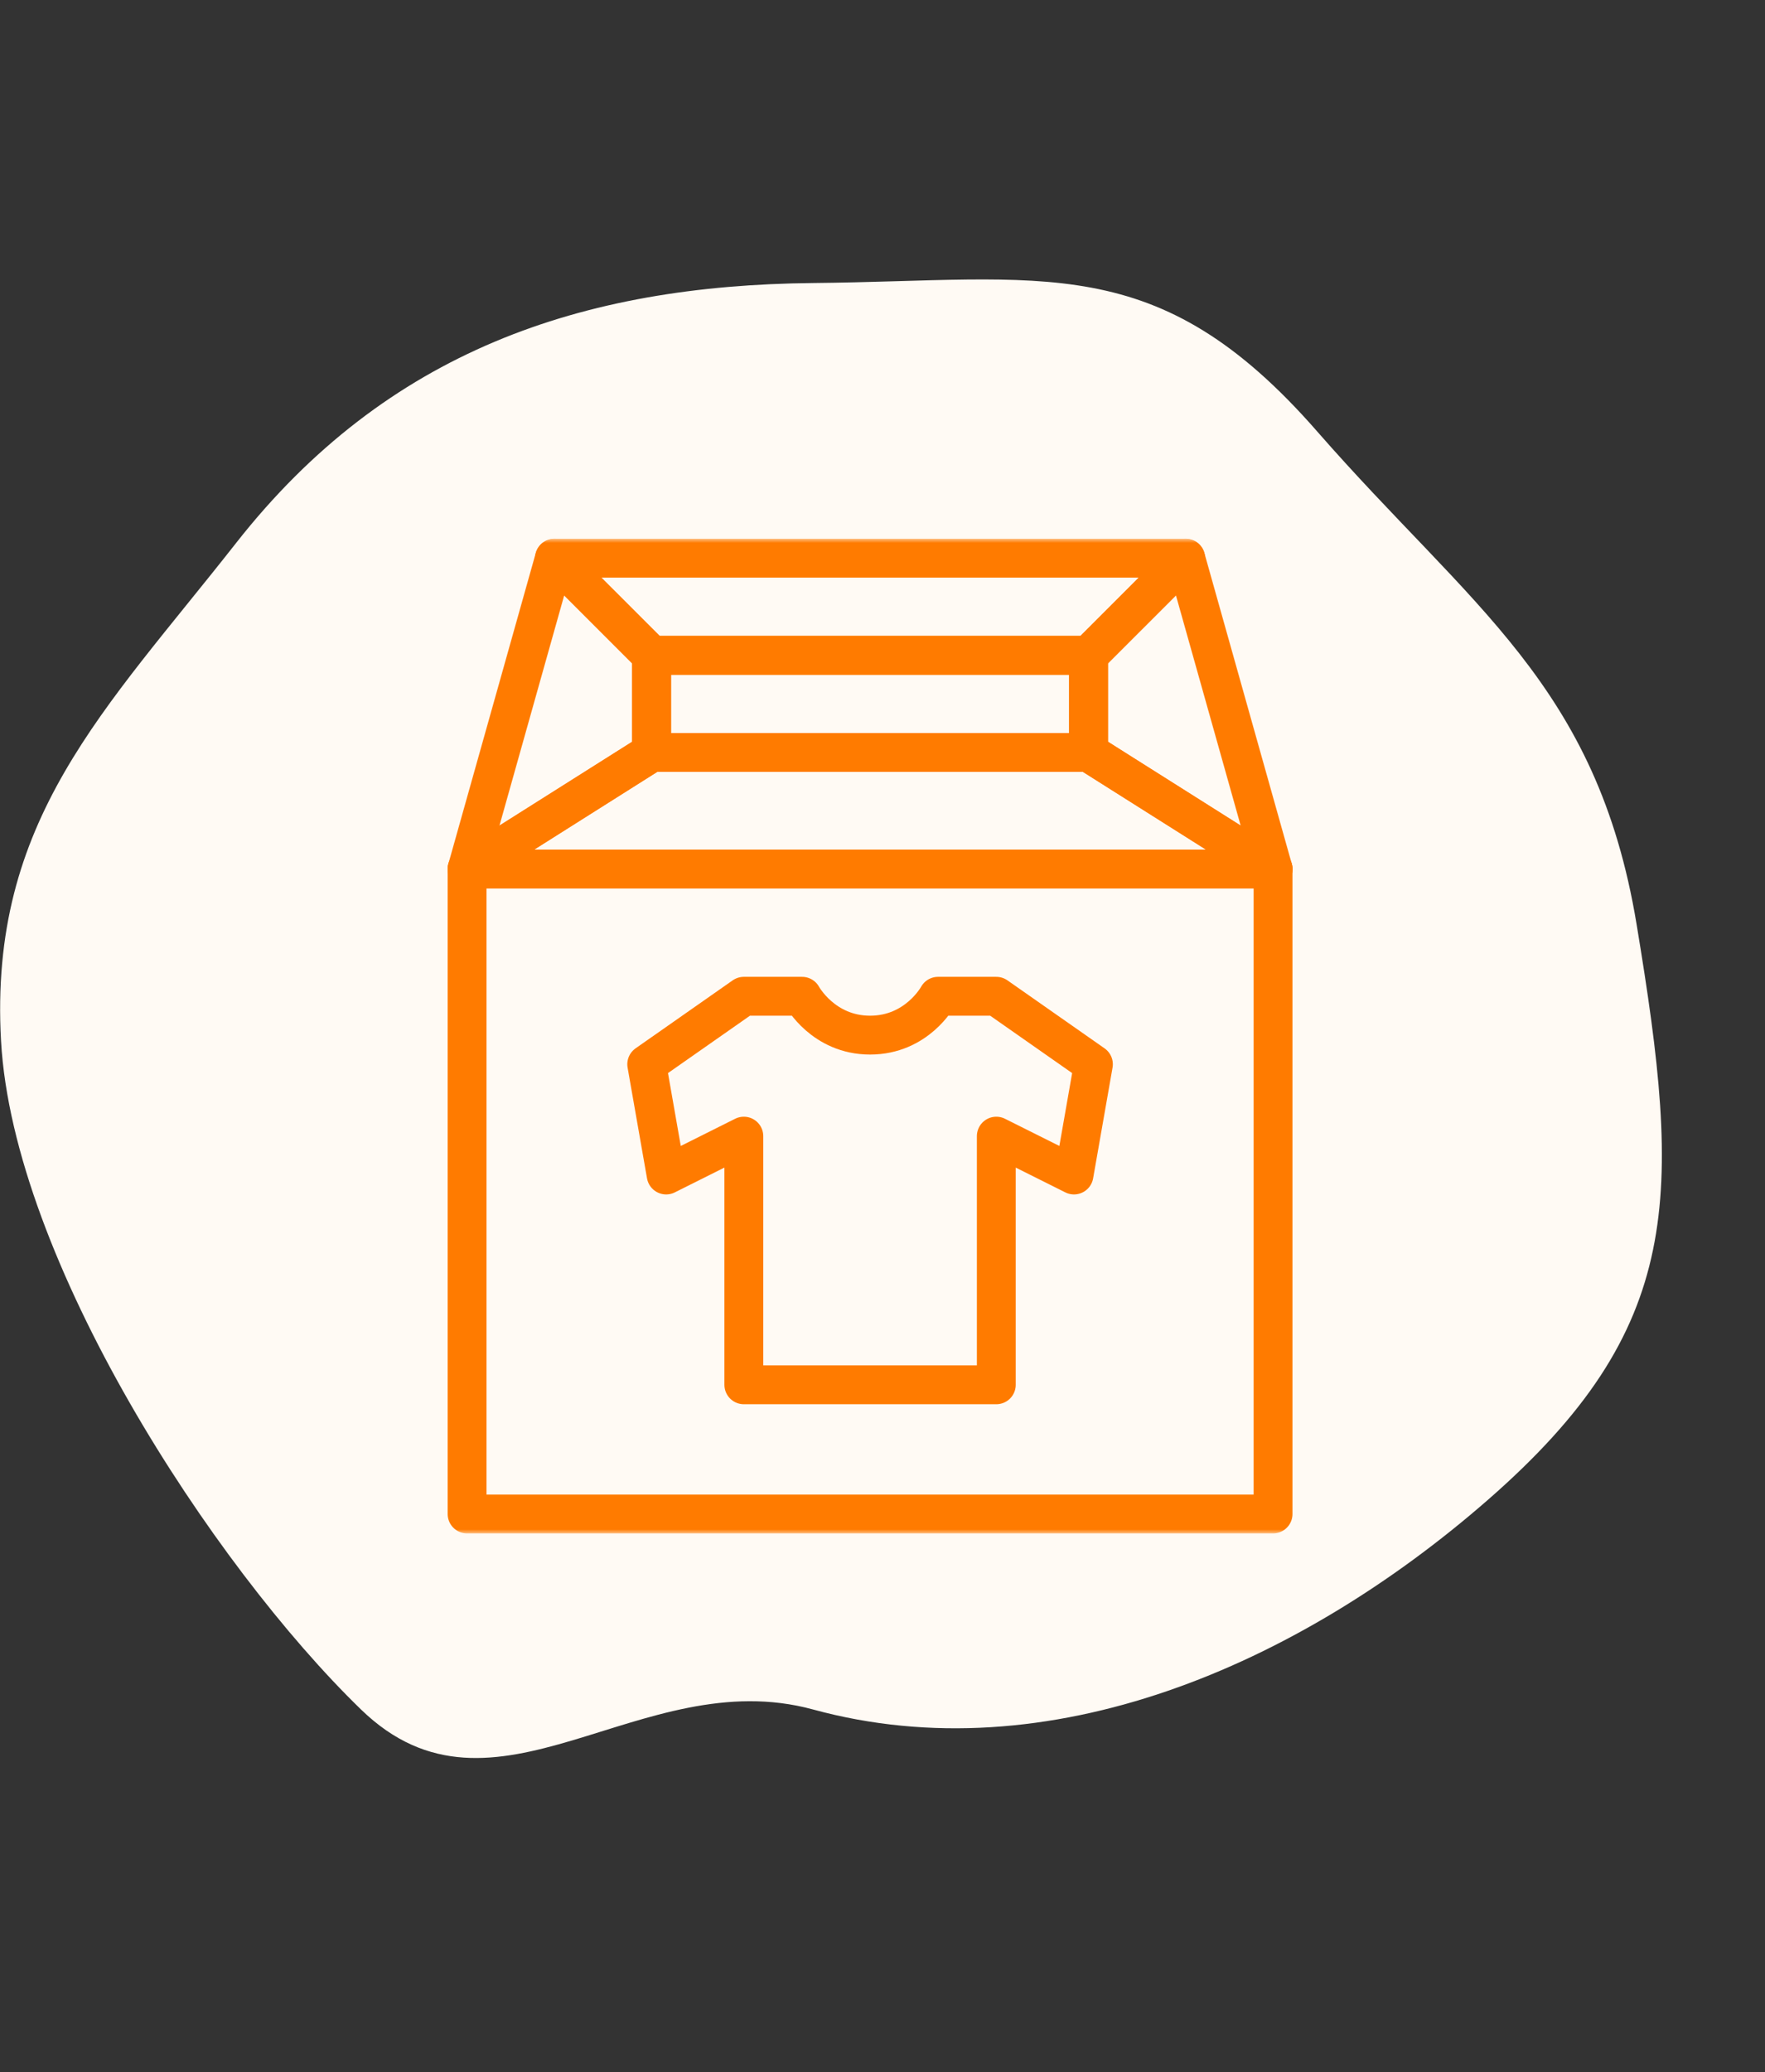
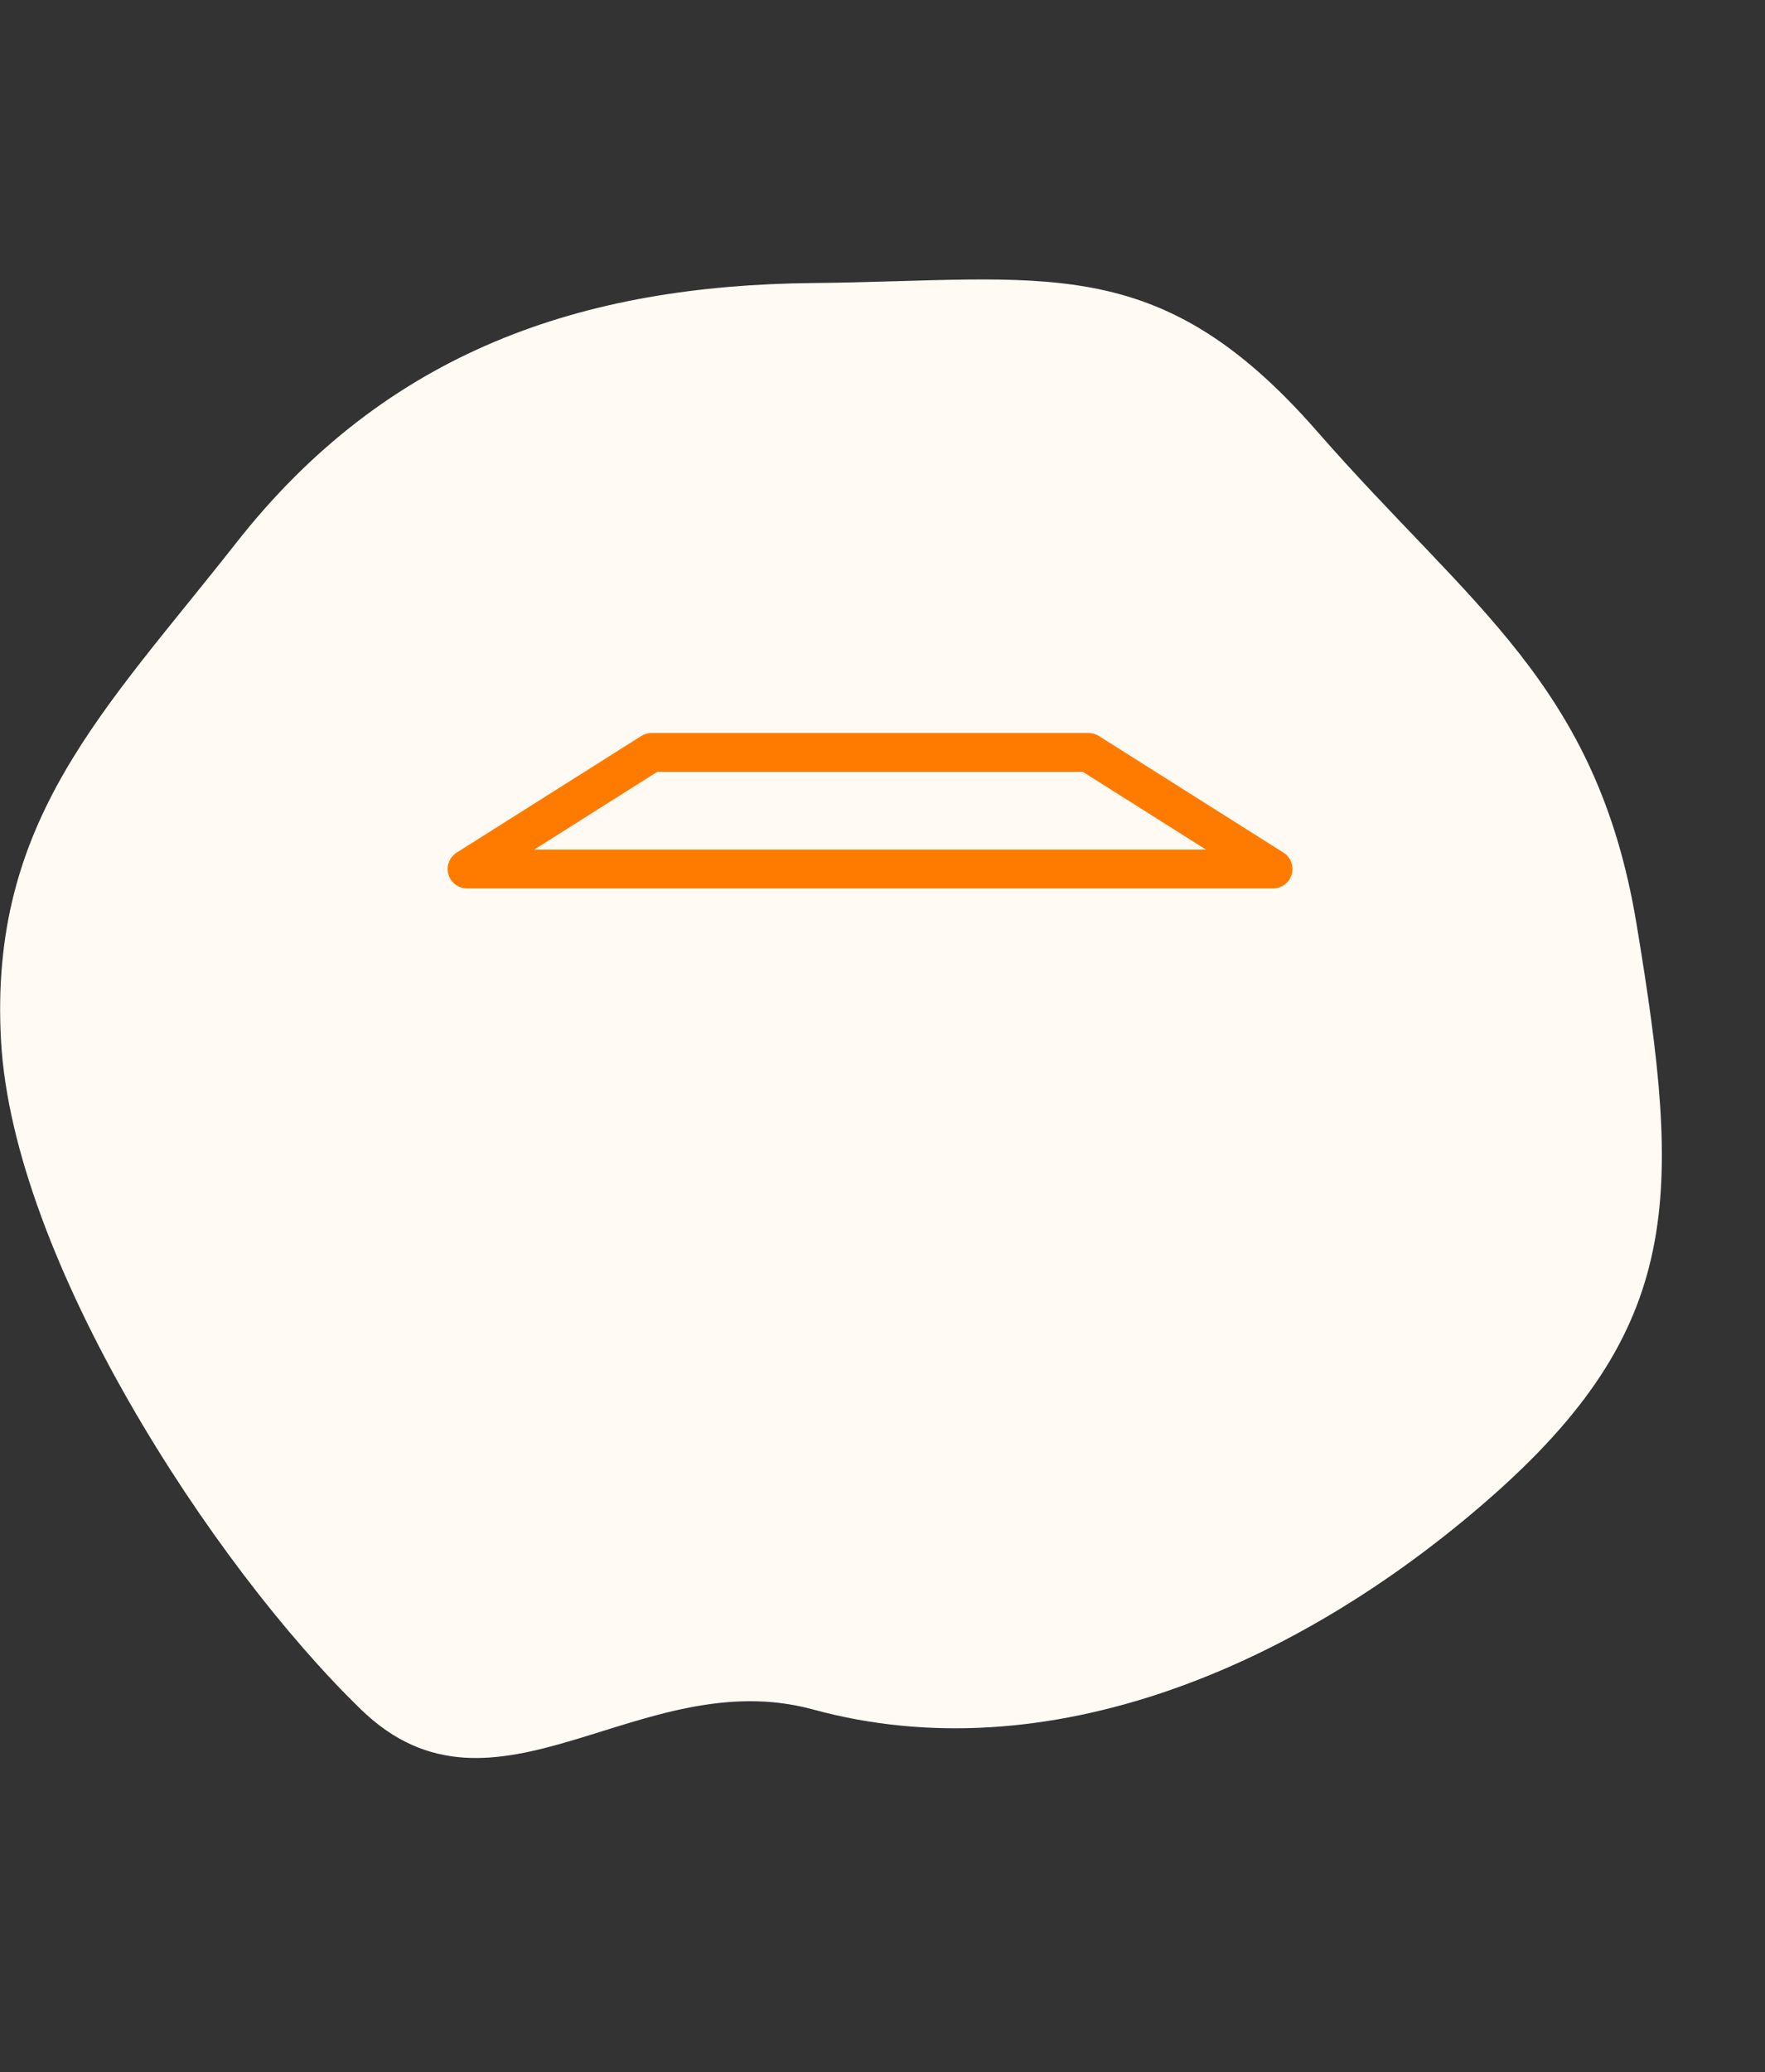
<svg xmlns="http://www.w3.org/2000/svg" width="213" height="250" viewBox="0 0 213 250" fill="none">
  <rect x="0" y="0" width="213" height="250" fill="#333333" stroke="none" />
  <path fill-rule="evenodd" clip-rule="evenodd" d="M98.122 34.146C126.003 33.877 139.66 29.971 158.956 52.051C177.495 73.266 192.717 82.585 197.502 111.501C202.944 144.385 203.351 160.206 179.502 181.001C156.602 200.969 126.509 213.993 98.122 206.242C77.214 200.534 59.704 221.902 43.565 206.242C25.567 188.78 1.607 151.917 0.127 125.609C-1.375 98.93 12.597 85.751 28.5 65.5C46.693 42.334 70.25 34.415 98.122 34.146Z" fill="#FFFAF4" />
  <mask id="mask0_3595_15518" style="mask-type:luminance" maskUnits="userSpaceOnUse" x="45" y="65" width="120" height="120">
-     <path d="M45 65H165V185H45V65Z" fill="white" />
-   </mask>
+     </mask>
  <g mask="url(#mask0_3595_15518)">
    <path d="M131.367 79.062H78.633L66.914 67.344H143.086L131.367 79.062Z" stroke="#FF7B00" stroke-width="4.688" stroke-miterlimit="10" stroke-linecap="round" stroke-linejoin="round" />
    <path d="M66.914 67.344L78.633 79.062V90.781L56.367 104.844L66.914 67.344Z" stroke="#FF7B00" stroke-width="4.688" stroke-miterlimit="10" stroke-linecap="round" stroke-linejoin="round" />
-     <path d="M143.086 67.344L131.367 79.062V90.781L153.633 104.844L143.086 67.344Z" stroke="#FF7B00" stroke-width="4.688" stroke-miterlimit="10" stroke-linecap="round" stroke-linejoin="round" />
  </g>
  <path d="M153.633 104.844H56.367L78.633 90.781H131.367L153.633 104.844Z" stroke="#FF7B00" stroke-width="4.688" stroke-miterlimit="10" stroke-linecap="round" stroke-linejoin="round" />
-   <path d="M131.367 90.781H78.633V79.062H131.367V90.781Z" stroke="#FF7B00" stroke-width="4.688" stroke-miterlimit="10" stroke-linecap="round" stroke-linejoin="round" />
  <mask id="mask1_3595_15518" style="mask-type:luminance" maskUnits="userSpaceOnUse" x="45" y="65" width="120" height="120">
-     <path d="M45 65H165V185H45V65Z" fill="white" />
-   </mask>
+     </mask>
  <g mask="url(#mask1_3595_15518)">
    <path d="M56.367 104.844H153.633V182.656H56.367V104.844Z" stroke="#FF7B00" stroke-width="4.688" stroke-miterlimit="10" stroke-linecap="round" stroke-linejoin="round" />
-     <path d="M120.234 120.195H113.203C113.203 120.195 110.684 124.883 105 124.883C99.336 124.883 96.797 120.195 96.797 120.195H89.766L78.047 128.398L80.391 141.758L89.766 137.07V167.07H120.234V137.07L129.609 141.758L131.953 128.398L120.234 120.195Z" stroke="#FF7B00" stroke-width="4.688" stroke-miterlimit="10" stroke-linecap="round" stroke-linejoin="round" />
  </g>
</svg>